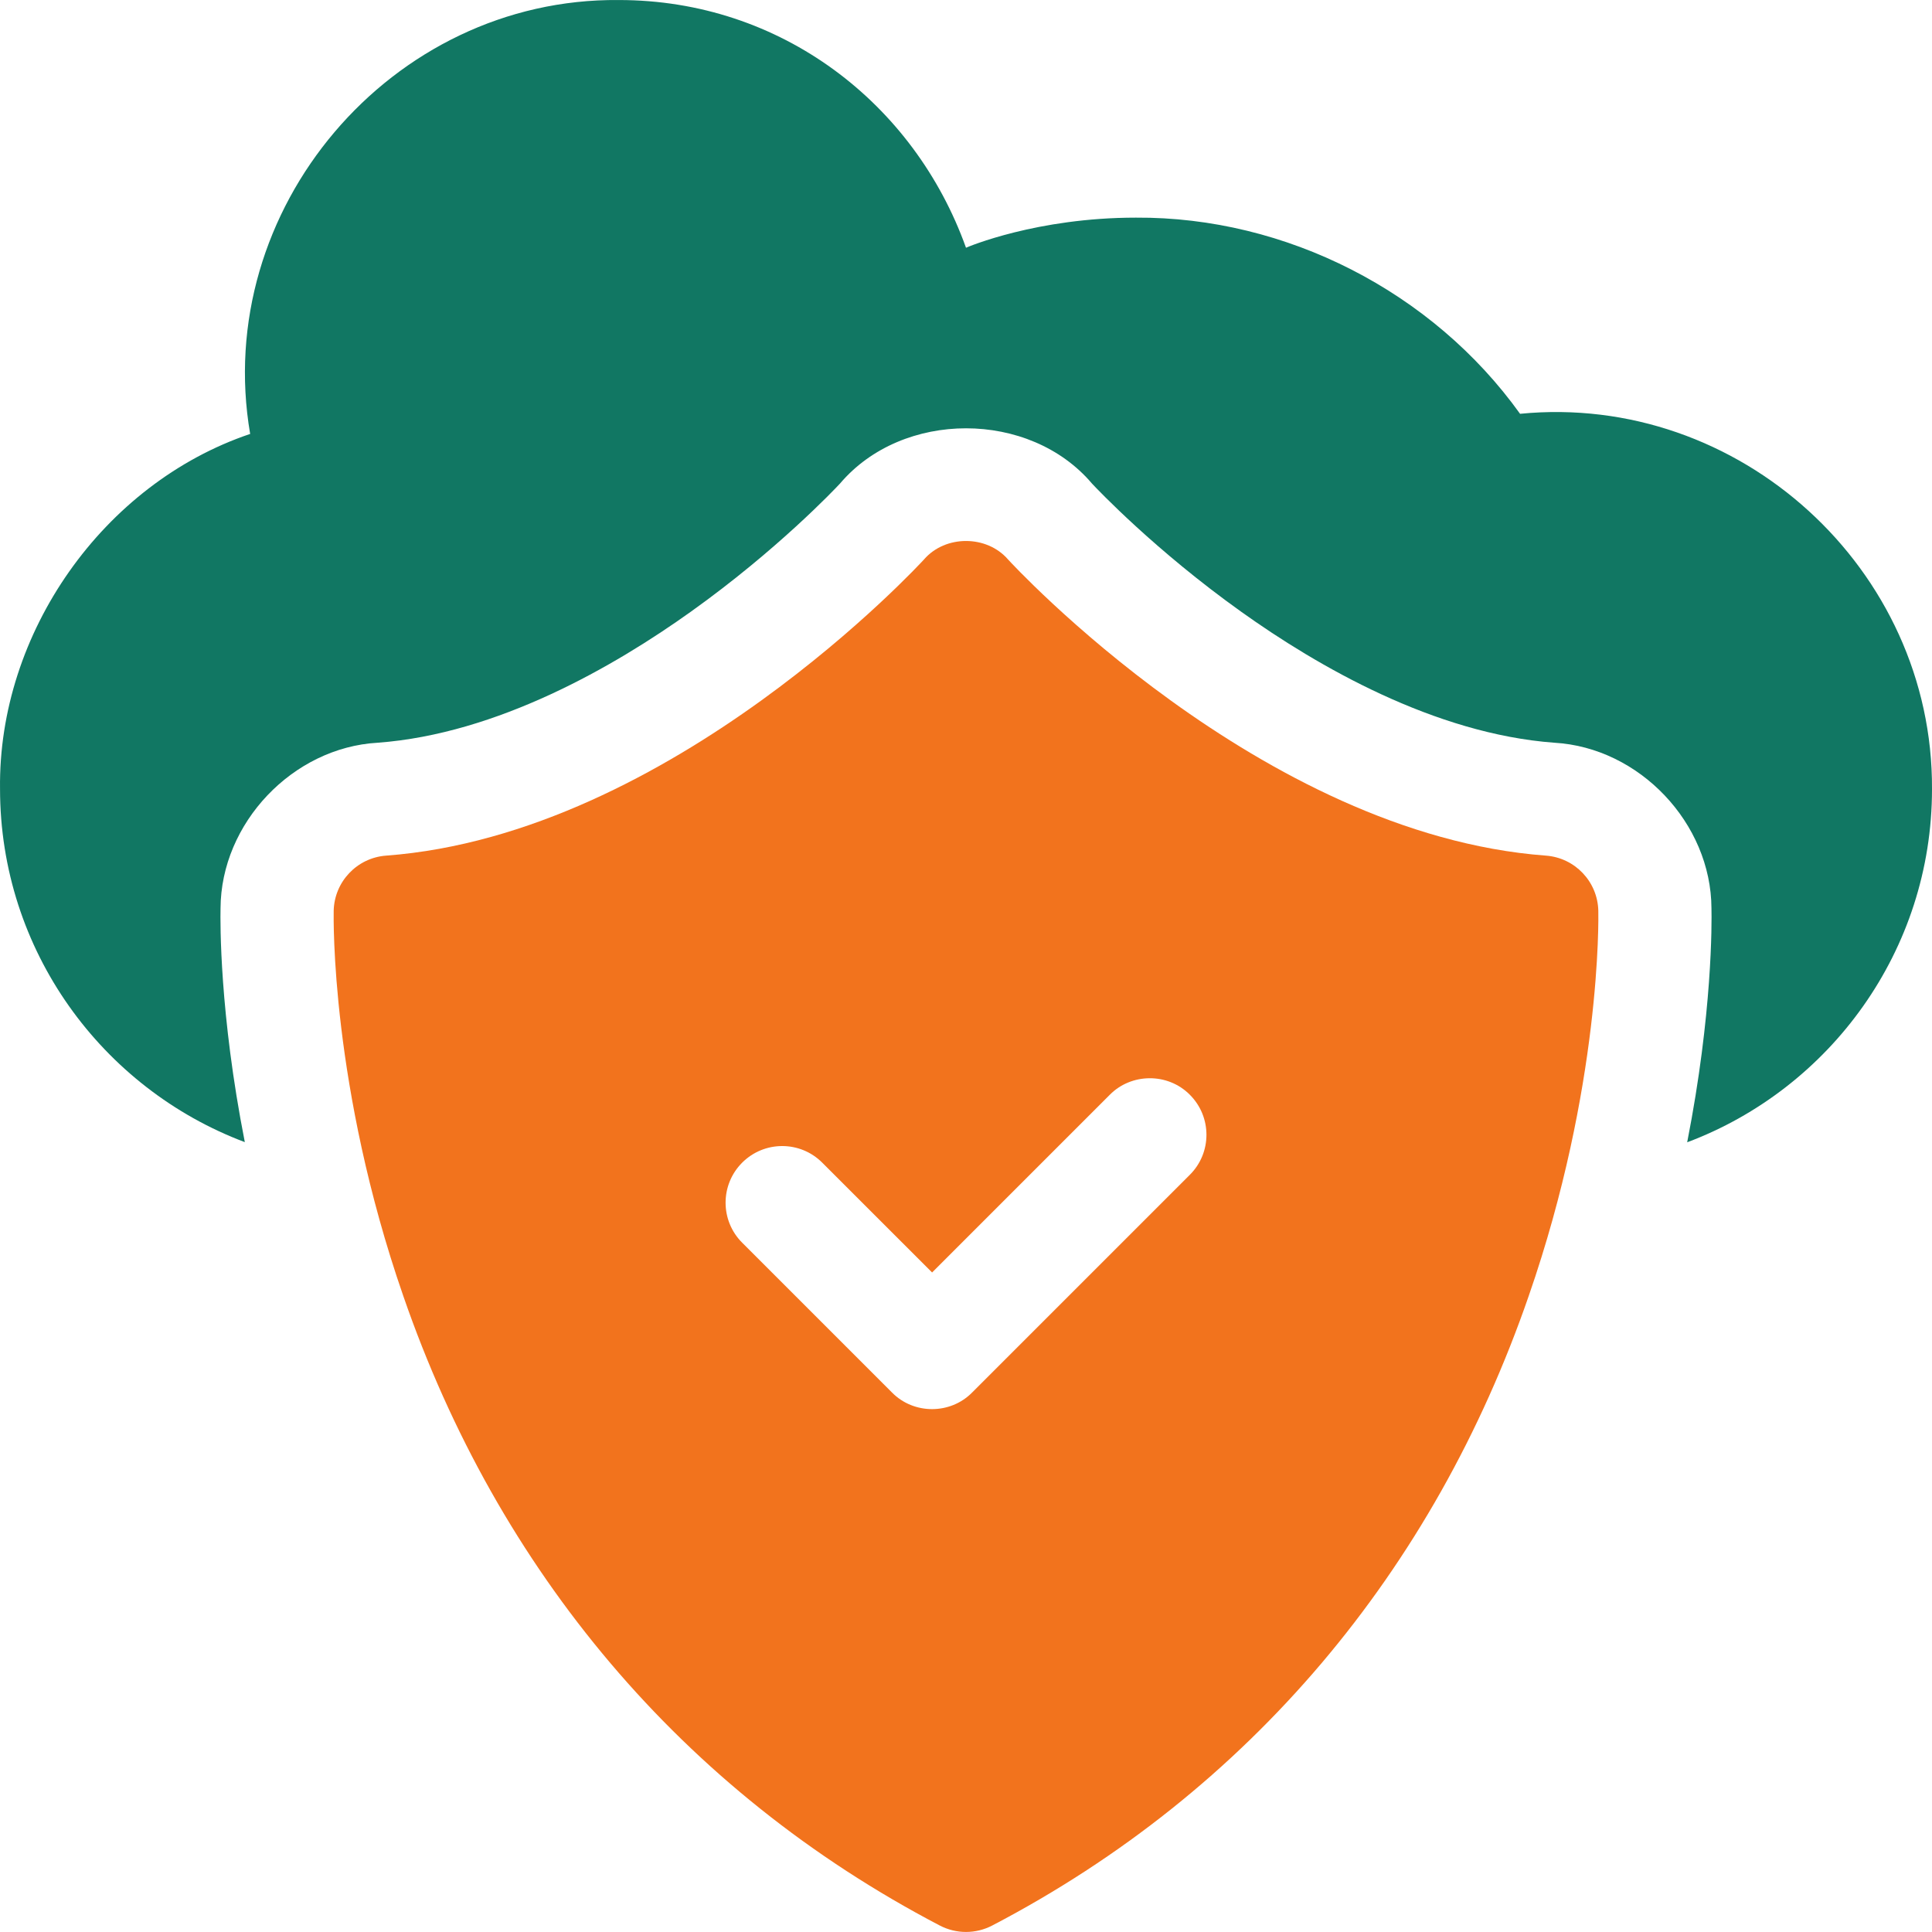
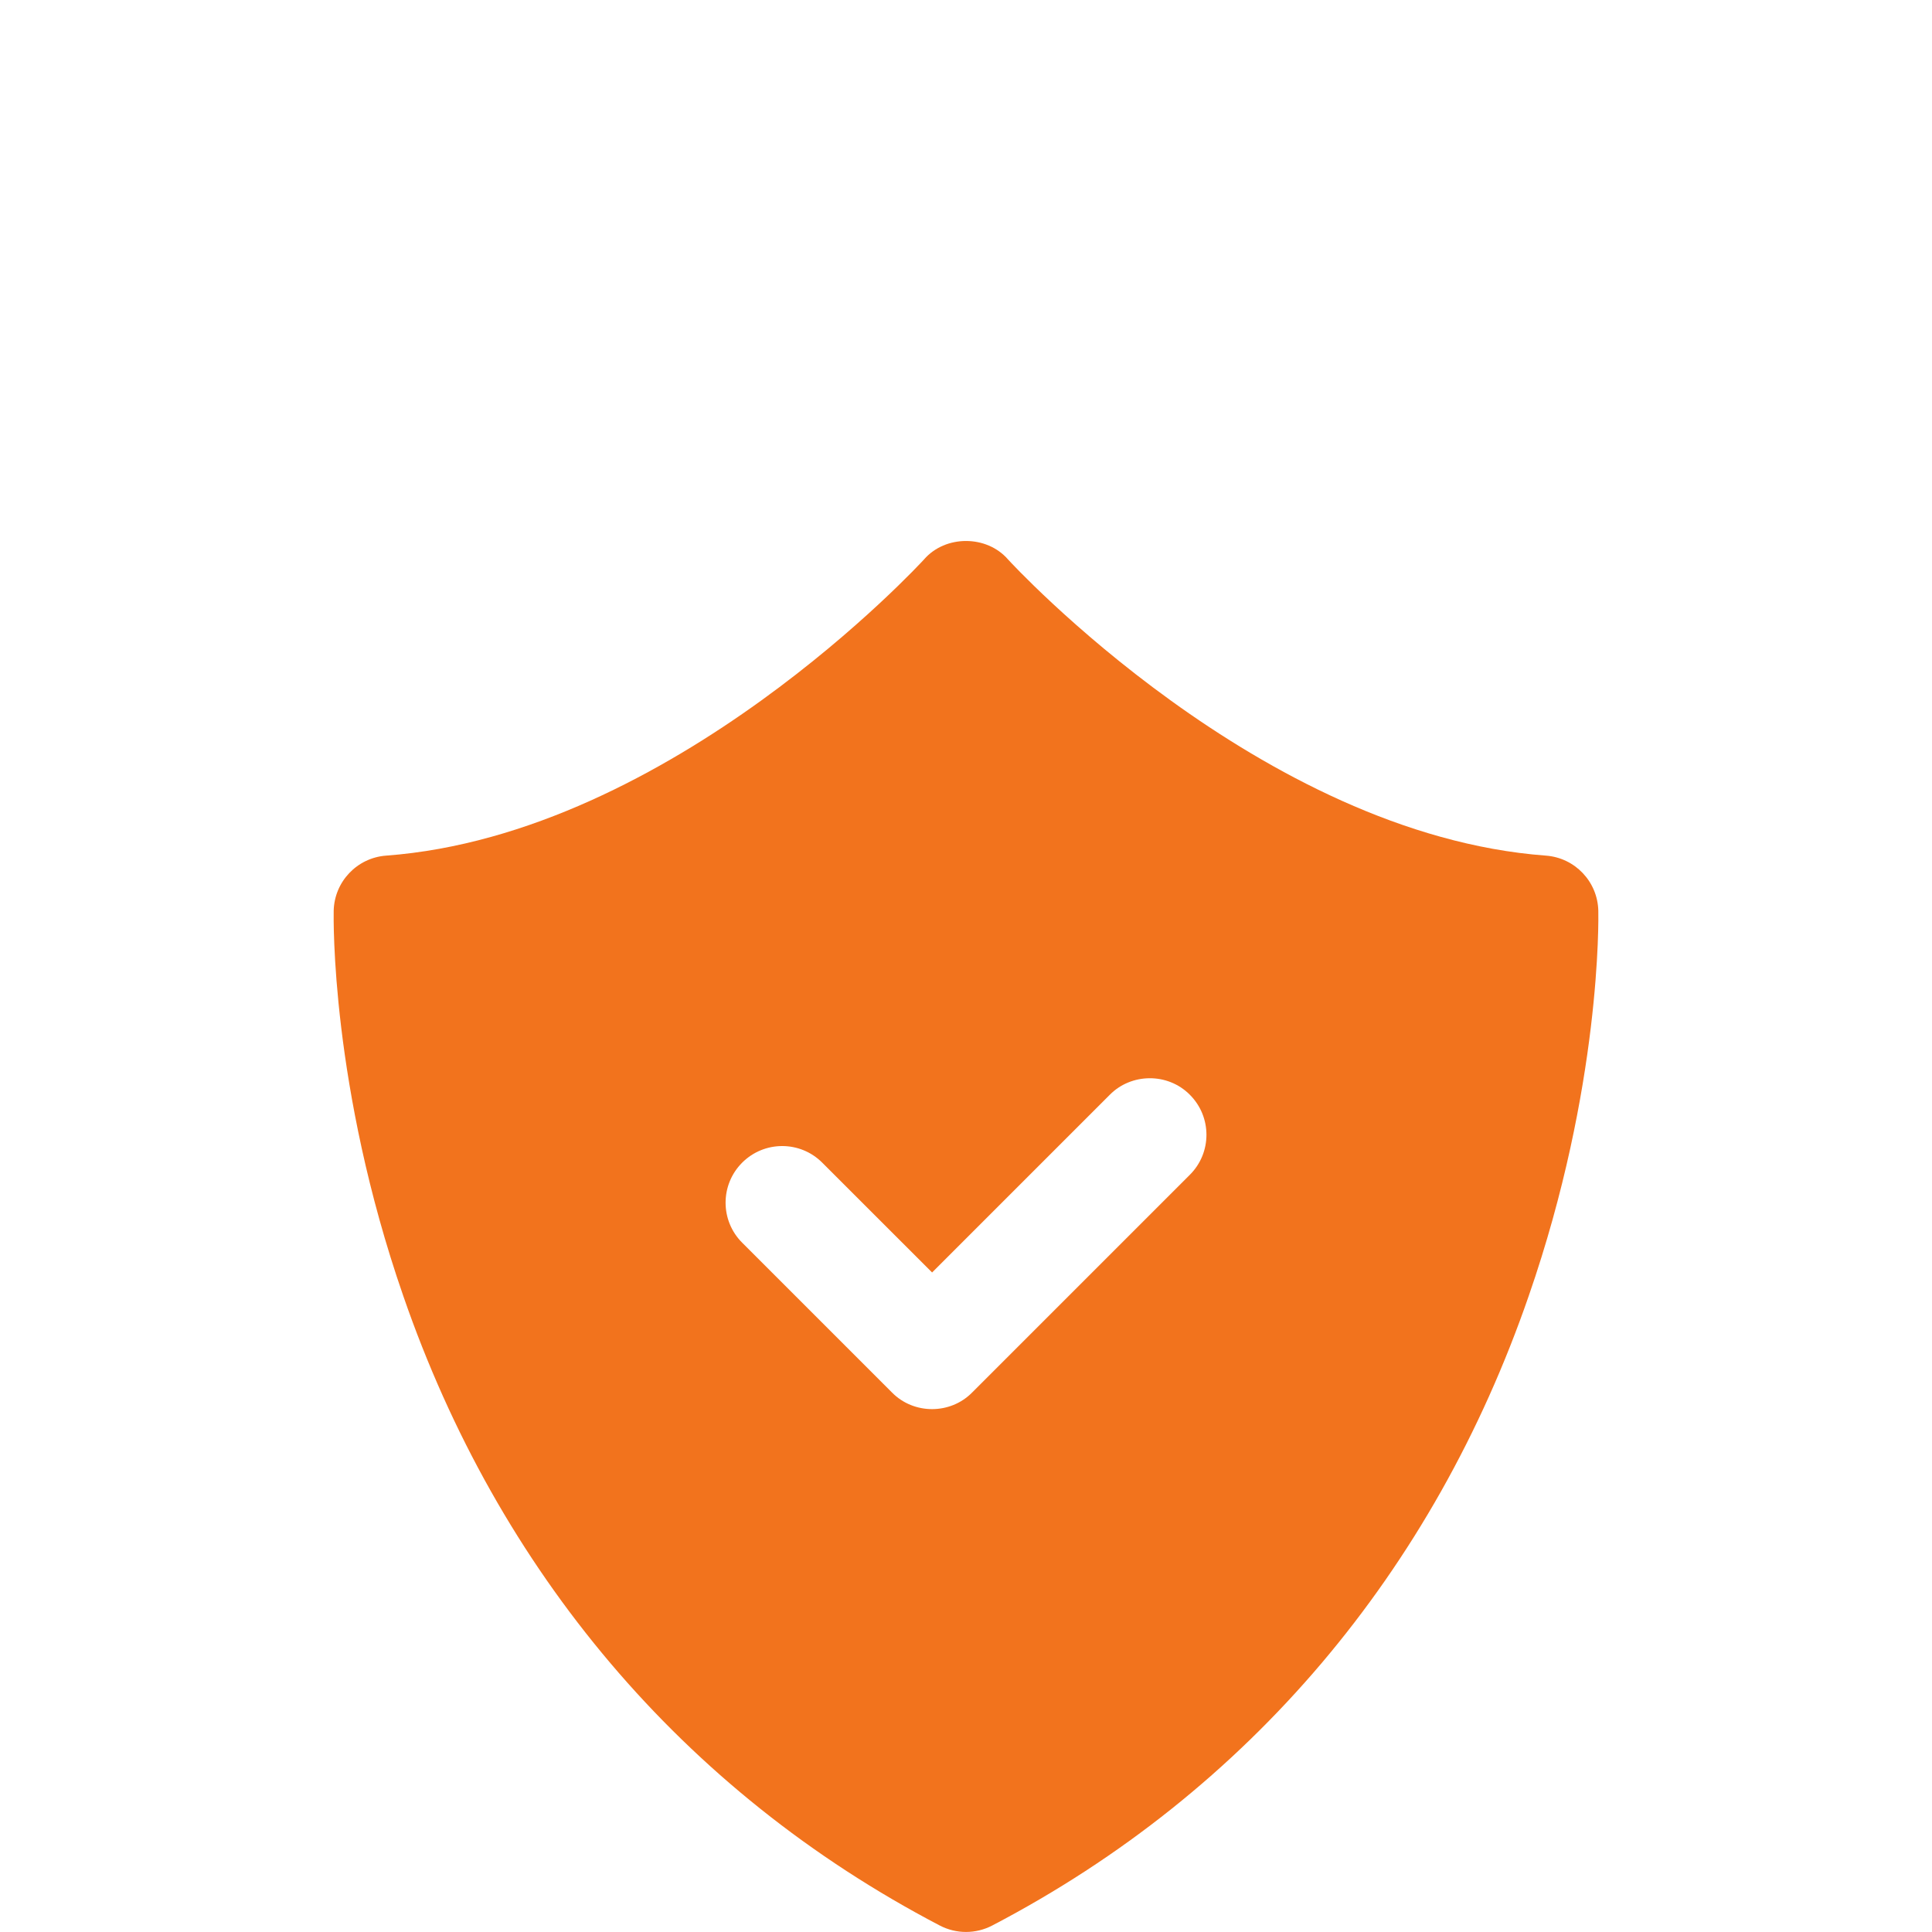
<svg xmlns="http://www.w3.org/2000/svg" width="60" height="60" viewBox="0 0 60 60" fill="none">
-   <path d="M47.207 12.851C44.494 9.065 39.944 6.73 35.276 6.759C32.197 6.759 30.067 7.664 30.002 7.693L30 7.694C28.395 3.209 24.255 0.001 19.22 0.001C12.138 -0.068 6.573 6.511 7.769 13.476C3.196 15.019 -0.06 19.665 0.001 24.498C0.001 29.512 3.165 33.8 7.603 35.47C6.815 31.463 6.84 28.639 6.849 28.211C6.86 25.564 9.089 23.215 11.731 23.066C15.451 22.79 19.077 20.697 21.466 18.989C24.134 17.083 25.919 15.198 26.089 15.015C28.03 12.729 31.975 12.73 33.914 15.019C34.09 15.207 35.874 17.089 38.538 18.992C40.925 20.698 44.552 22.79 48.27 23.066C50.912 23.216 53.141 25.563 53.151 28.211C53.161 28.639 53.185 31.466 52.397 35.475C56.833 33.809 60 29.521 60 24.509C60.036 17.671 54.01 12.184 47.207 12.851Z" fill="#117763" />
  <path d="M48.009 26.572C39.148 25.913 31.381 17.458 31.305 17.374C30.644 16.61 29.358 16.61 28.697 17.373C28.62 17.458 20.853 25.913 11.991 26.572C11.089 26.639 10.384 27.38 10.363 28.285C10.359 28.505 10.27 33.748 12.525 40.249C15.468 48.769 21.178 55.613 29.182 59.797C29.695 60.066 30.306 60.066 30.818 59.797C38.823 55.613 44.532 48.769 47.475 40.249C49.731 33.748 49.642 28.505 49.637 28.285C49.616 27.38 48.912 26.639 48.009 26.572ZM36.952 36.484L30.189 43.247C29.517 43.929 28.384 43.937 27.703 43.247L23.049 38.593C22.362 37.907 22.362 36.794 23.049 36.107C23.736 35.42 24.849 35.42 25.535 36.107L28.947 39.518L34.466 33.999C35.131 33.325 36.263 33.304 36.952 33.999C37.639 34.686 37.639 35.799 36.952 36.484Z" fill="#F2731D" />
</svg>